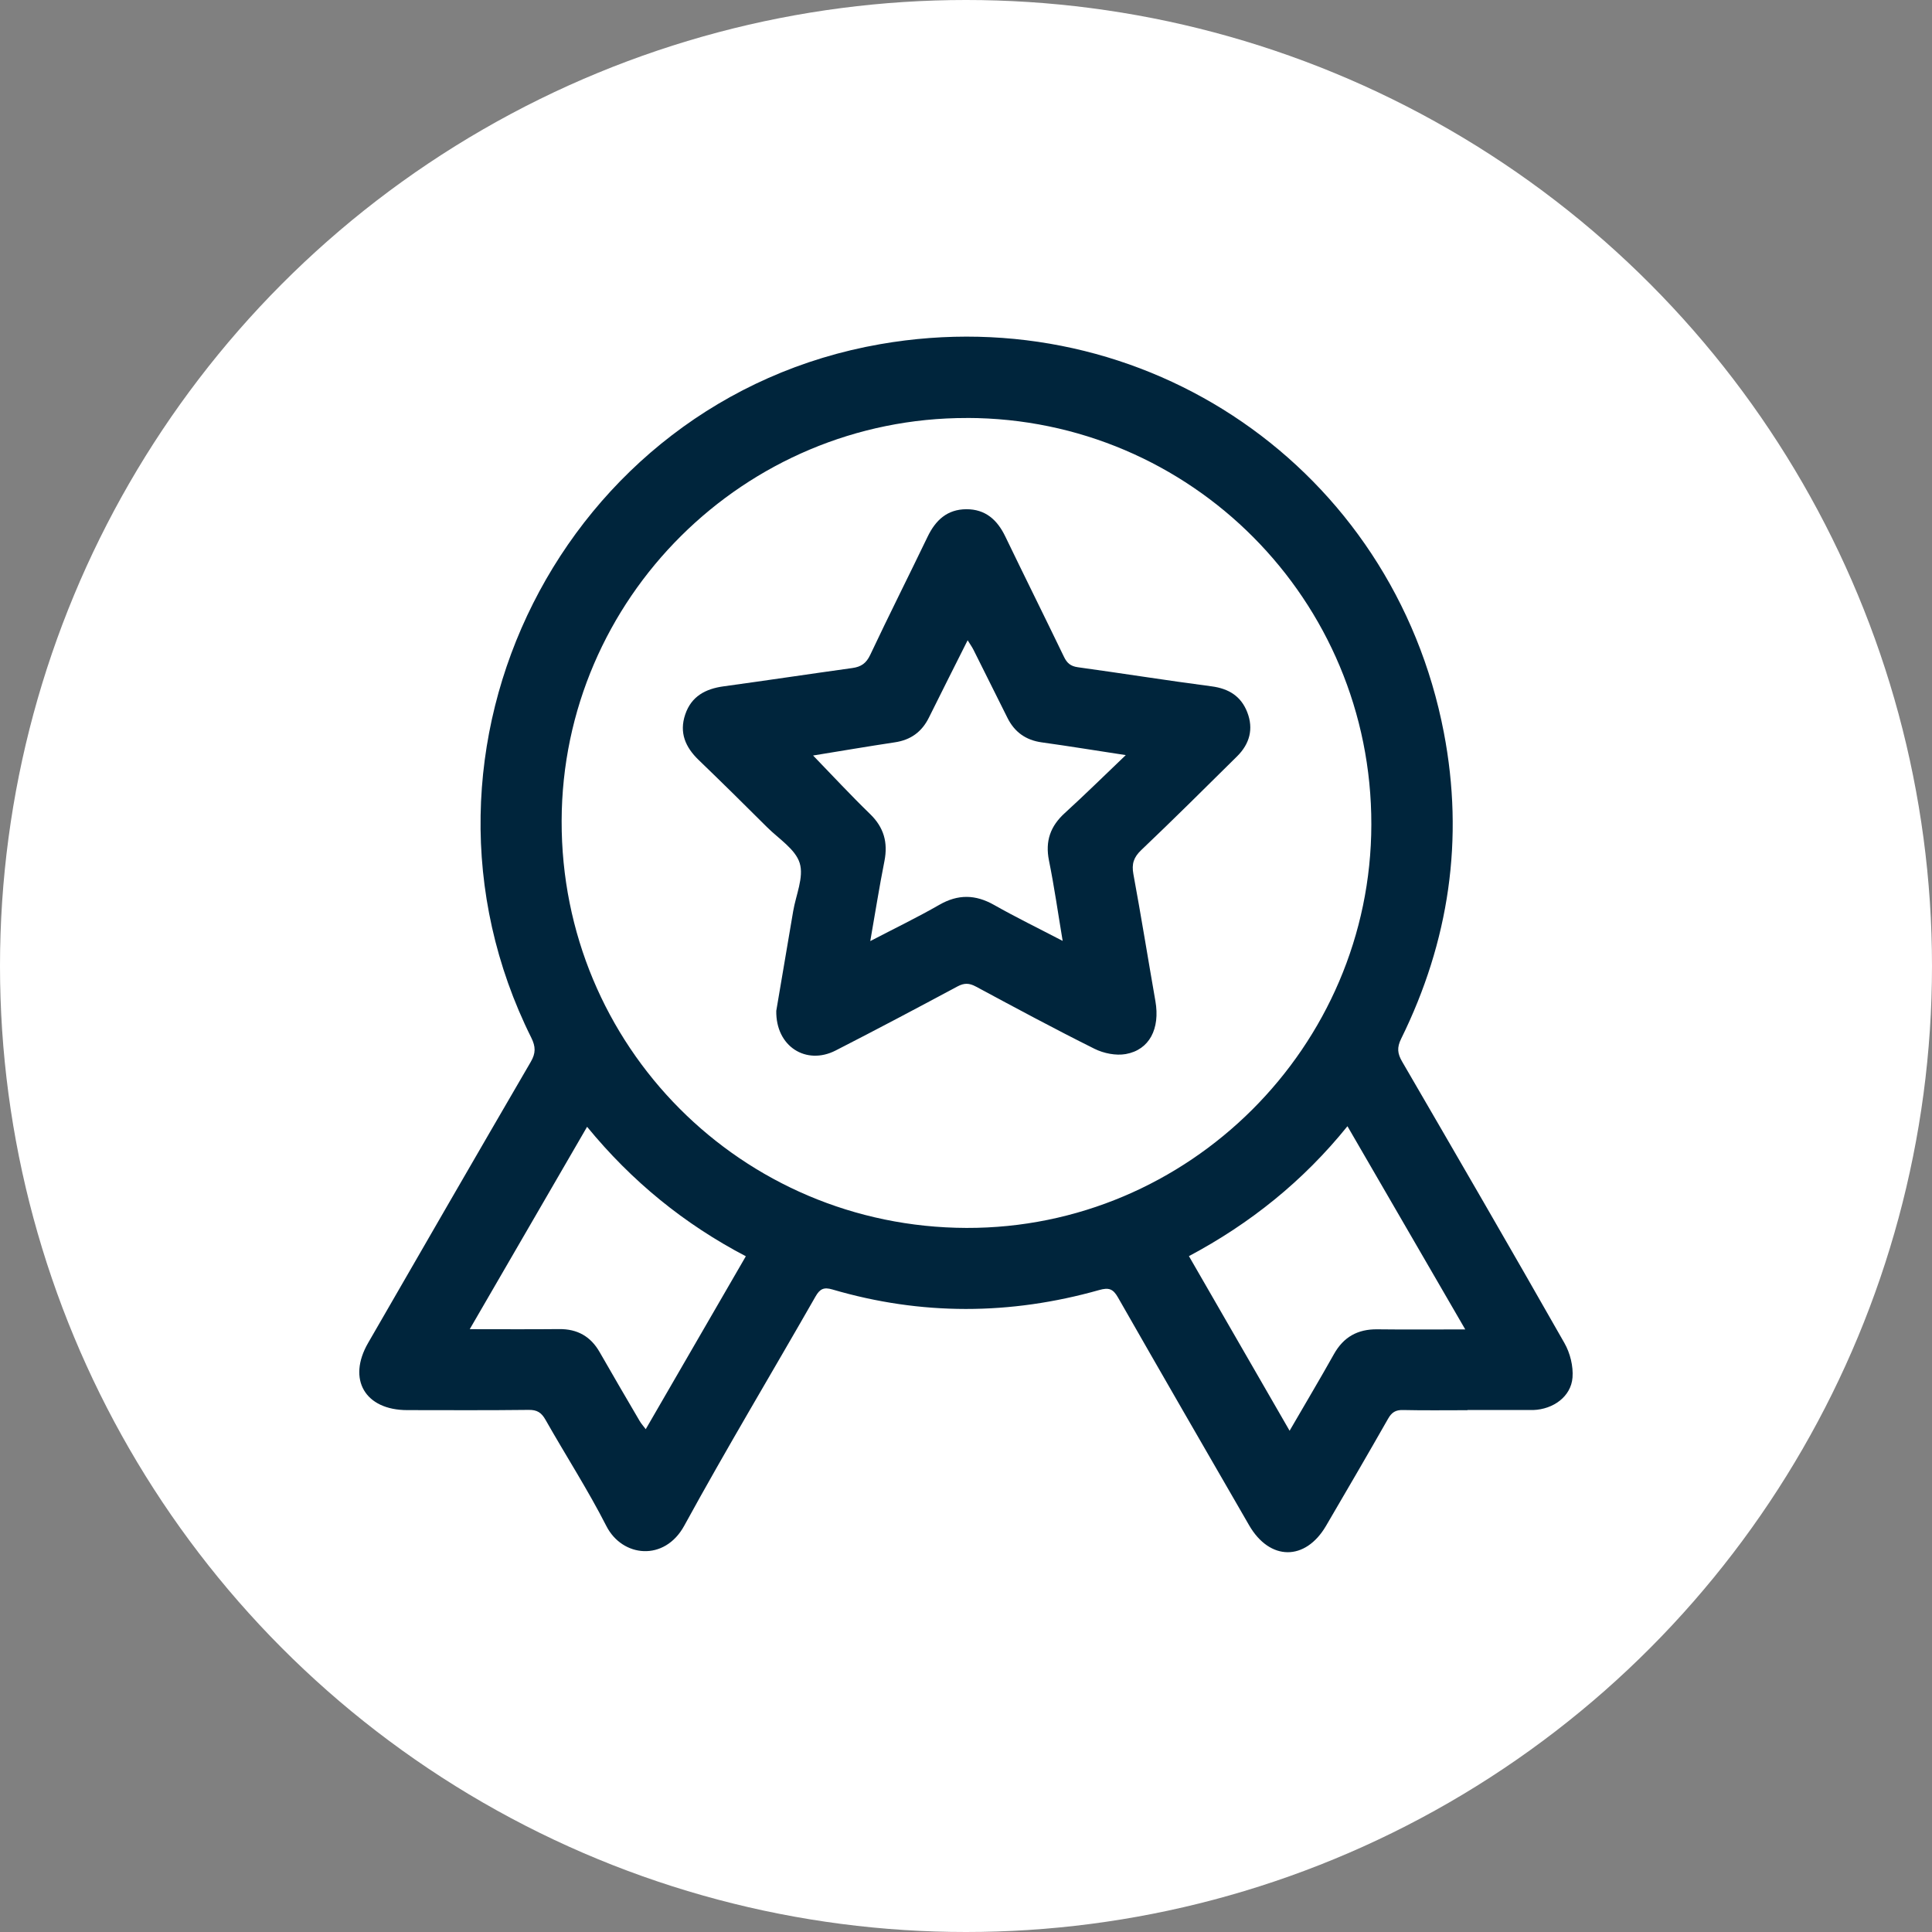
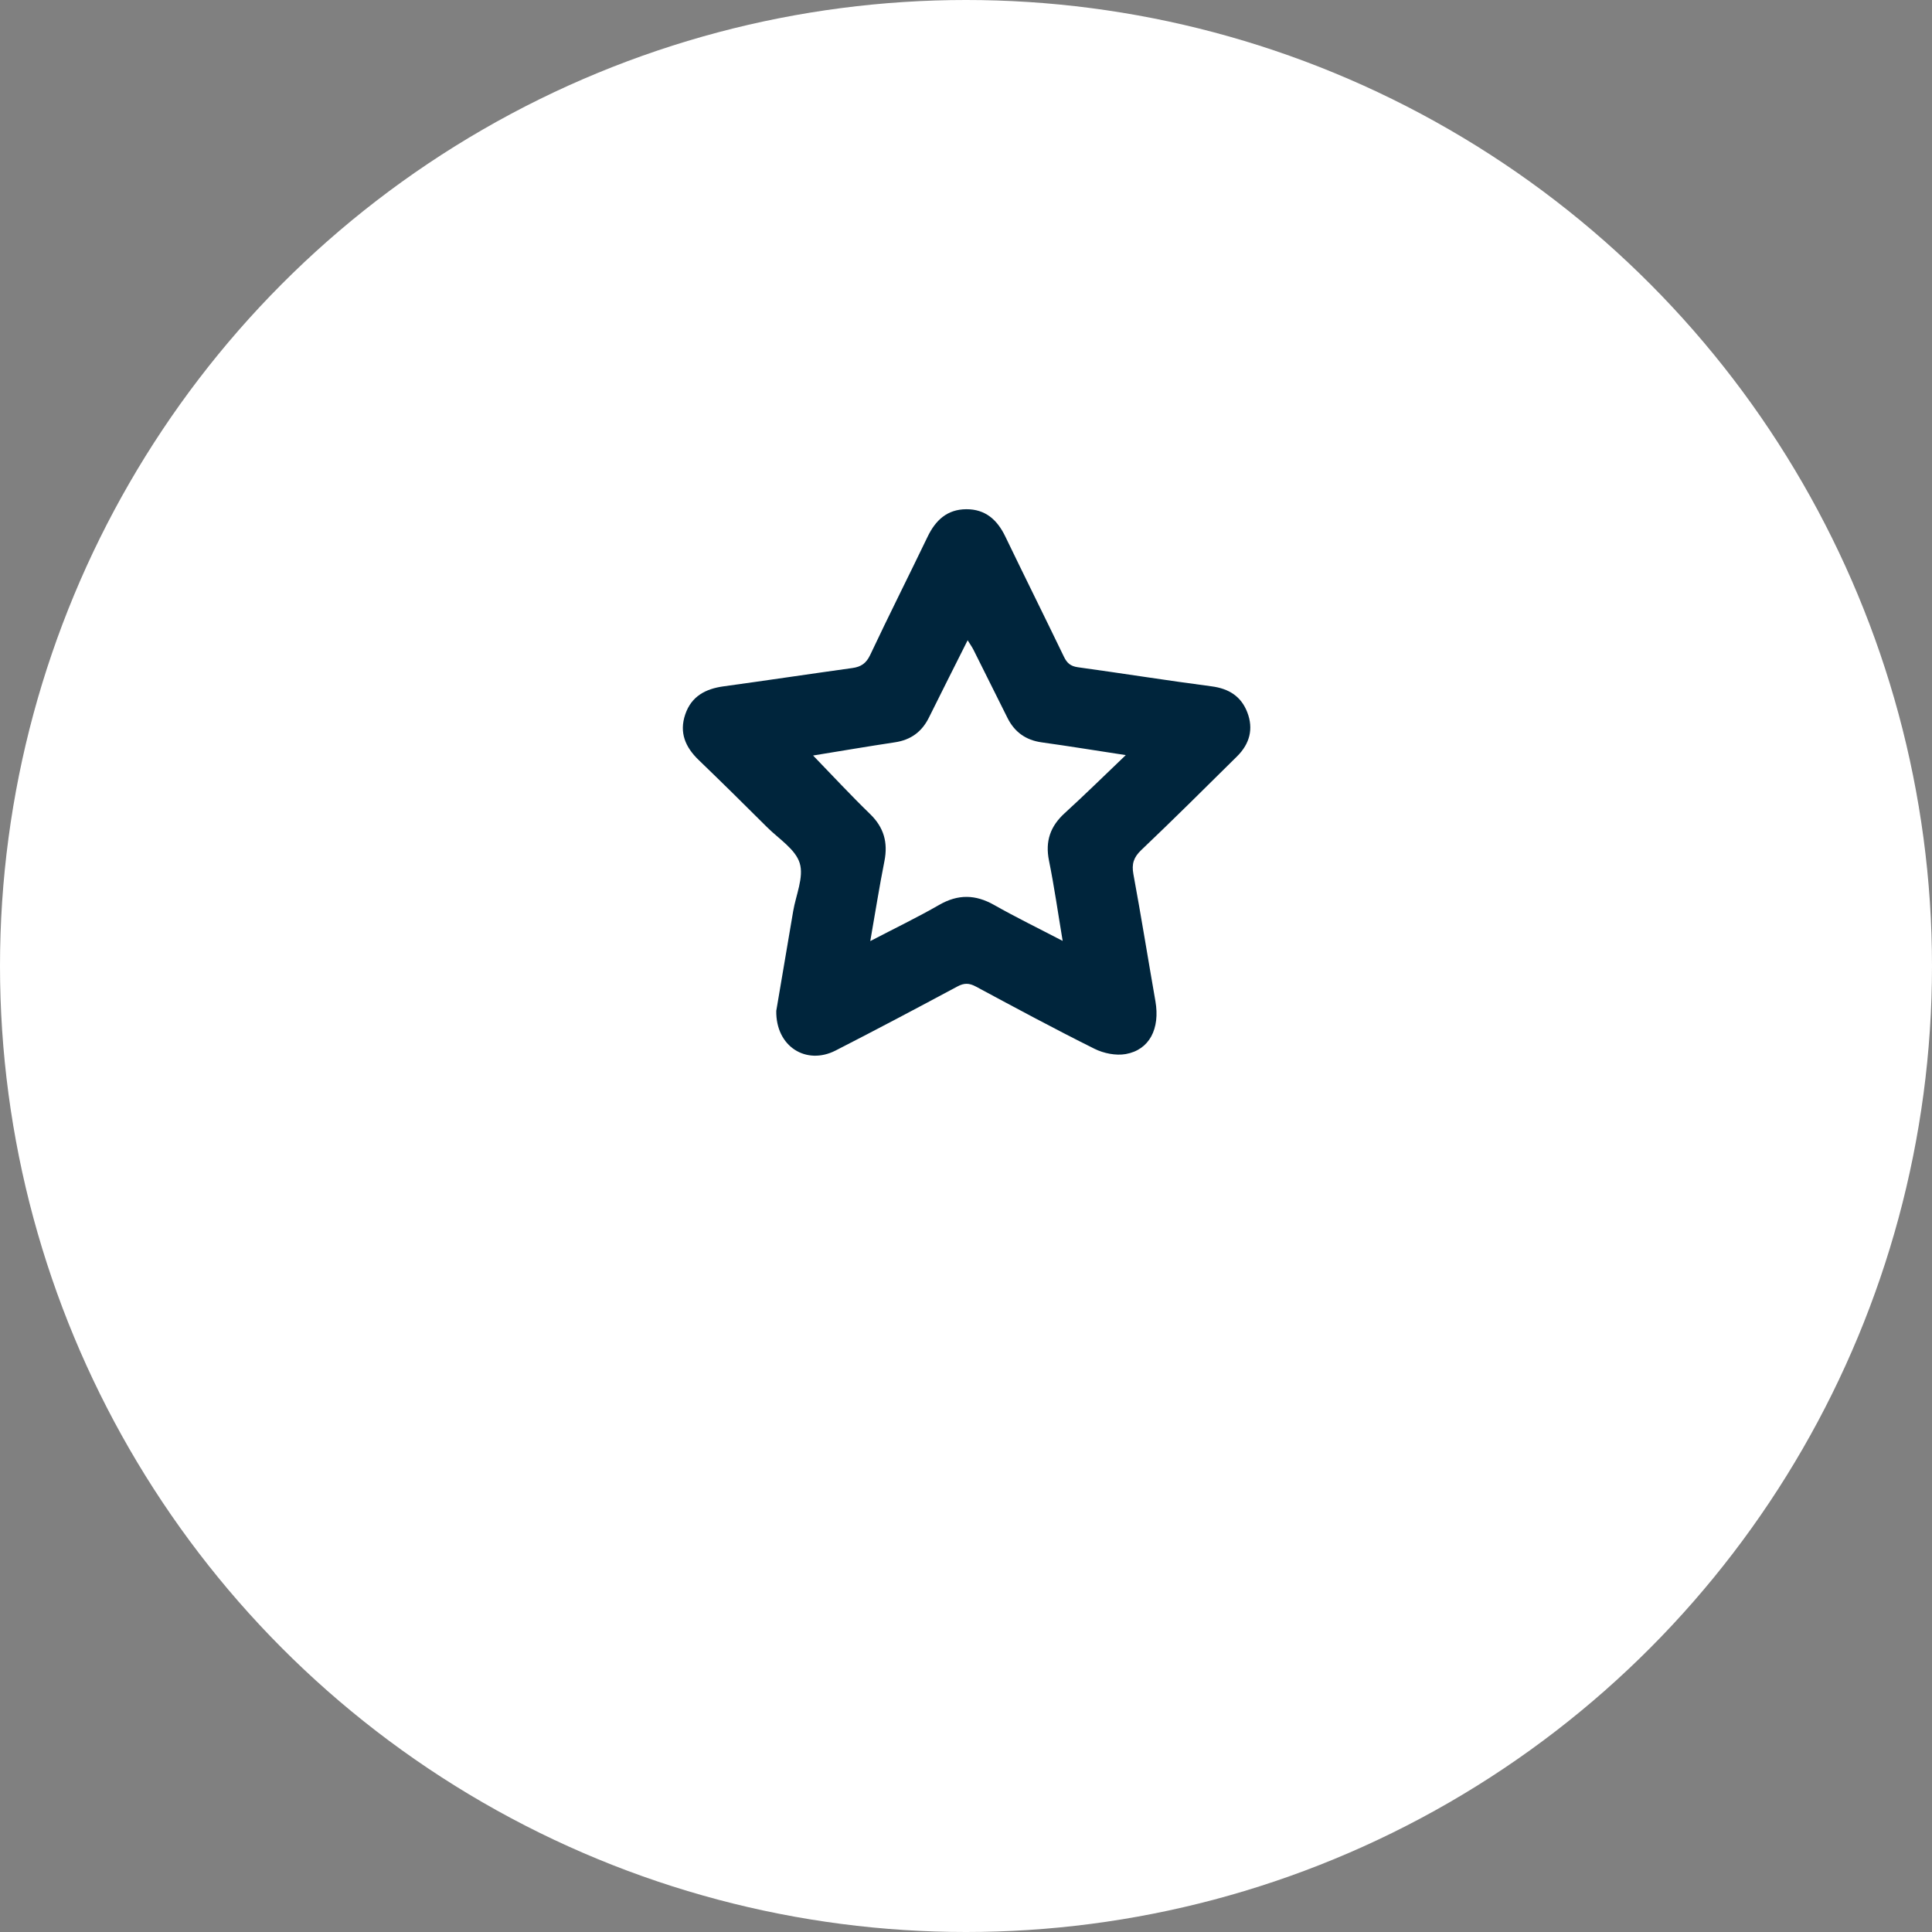
<svg xmlns="http://www.w3.org/2000/svg" id="Capa_1" viewBox="0 0 433.5 433.5">
  <rect x="0" y="0" width="433.5" height="433.5" fill="#808080" stroke="none" />
  <defs>
    <style>.cls-1{fill:#00253c;}.cls-1,.cls-2{stroke-width:0px;}.cls-2{fill:#fff;}</style>
  </defs>
  <circle class="cls-2" cx="216.75" cy="216.75" r="216.75" />
-   <path class="cls-1" d="M329.27,316.42c-4.83,0-9.65.07-14.48-.04-1.64-.04-2.52.53-3.32,1.93-4.58,8.05-9.25,16.05-13.93,24.05-4.65,7.95-12.64,7.89-17.27-.13-9.84-17.03-19.68-34.05-29.43-51.13-1.1-1.92-2.05-2.25-4.21-1.64-19.95,5.64-39.93,5.72-59.86-.13-1.9-.56-2.8-.15-3.78,1.57-9.8,17.16-19.98,34.11-29.46,51.44-4.43,8.09-13.89,7.09-17.47.08-4.16-8.16-9.15-15.89-13.67-23.87-.91-1.6-1.88-2.22-3.75-2.2-9.08.11-18.17.06-27.25.05-9.48,0-13.51-6.89-8.8-15.06,12.14-21.04,24.28-42.09,36.51-63.09,1.14-1.96,1.1-3.41.11-5.41-32.27-64.75,7.25-143.24,78.31-155.62,59.41-10.35,115.08,27.91,126.45,87.14,4.59,23.9,1.18,46.88-9.58,68.71-.99,2-.82,3.35.23,5.15,12.21,21.01,24.4,42.02,36.41,63.14,1.27,2.23,2.01,5.19,1.81,7.73-.33,4.26-4.3,7.13-8.81,7.29-.19,0-.38,0-.57,0-4.73,0-9.46,0-14.19,0ZM216.99,93.79c-49.97-.08-90.84,40.53-90.97,90.38-.14,50.49,40.37,91.21,90.85,91.35,49.83.14,90.77-40.66,90.83-90.53.07-50.37-40.47-91.13-90.71-91.21ZM328.77,298.29c-8.98-15.49-17.63-30.4-26.43-45.59-9.92,12.3-21.83,21.84-35.57,29.15,7.59,13.17,14.99,25.99,22.59,39.18,3.44-5.94,6.77-11.52,9.94-17.18,2.16-3.86,5.33-5.63,9.73-5.58,6.33.08,12.65.02,19.74.02ZM105.39,298.24c7.06,0,13.57.05,20.08-.02,4.08-.04,7.06,1.64,9.08,5.17,2.95,5.17,5.96,10.3,8.97,15.44.34.59.81,1.1,1.37,1.85,7.56-13.07,14.94-25.81,22.46-38.8-13.82-7.23-25.59-16.81-35.62-29.05-8.83,15.23-17.44,30.07-26.33,45.41Z" />
  <path class="cls-1" d="M174.19,226.75c1.16-6.83,2.47-14.56,3.78-22.29.61-3.63,2.44-7.64,1.47-10.79-.96-3.13-4.69-5.44-7.29-8.03-5.09-5.08-10.21-10.13-15.39-15.12-2.98-2.87-4.39-6.14-3.01-10.21,1.38-4.08,4.54-5.75,8.61-6.31,9.64-1.32,19.27-2.77,28.91-4.11,1.93-.27,3.09-1.05,3.98-2.93,4.19-8.89,8.62-17.66,12.88-26.52,1.79-3.72,4.4-6.16,8.69-6.18,4.28-.02,6.94,2.37,8.74,6.1,4.35,9.02,8.82,17.99,13.17,27.01.68,1.41,1.48,2.11,3.1,2.34,10.02,1.38,20.01,2.98,30.03,4.29,3.87.51,6.61,2.23,8,5.81,1.45,3.73.54,7.09-2.27,9.88-7.13,7.05-14.24,14.13-21.51,21.04-1.72,1.64-2.19,3.12-1.77,5.41,1.75,9.48,3.28,19,4.94,28.5,1.07,6.16-1.32,10.92-6.66,11.87-2.21.39-4.95-.16-7-1.18-8.96-4.46-17.79-9.22-26.61-13.96-1.5-.81-2.62-.85-4.15-.03-9.08,4.87-18.18,9.69-27.35,14.38-6.56,3.35-13.45-.87-13.3-8.95ZM195.25,211.17c5.51-2.87,10.61-5.33,15.5-8.14,4.21-2.42,8.11-2.35,12.3.02,4.91,2.78,9.98,5.25,15.39,8.07-1.06-6.33-1.89-12.21-3.07-18.02-.88-4.36.3-7.71,3.54-10.66,4.52-4.12,8.88-8.42,13.69-13.01-6.63-1.01-12.74-2.01-18.86-2.86-3.59-.5-6.11-2.32-7.7-5.52-2.53-5.07-5.05-10.14-7.59-15.21-.34-.68-.79-1.3-1.33-2.18-3.02,6.02-5.87,11.66-8.68,17.33-1.59,3.22-4.08,5.04-7.65,5.57-6.1.92-12.19,1.96-18.35,2.96,4.38,4.53,8.48,8.95,12.8,13.14,3.09,3,4.03,6.38,3.21,10.55-1.14,5.73-2.05,11.51-3.18,17.96Z" />
</svg>